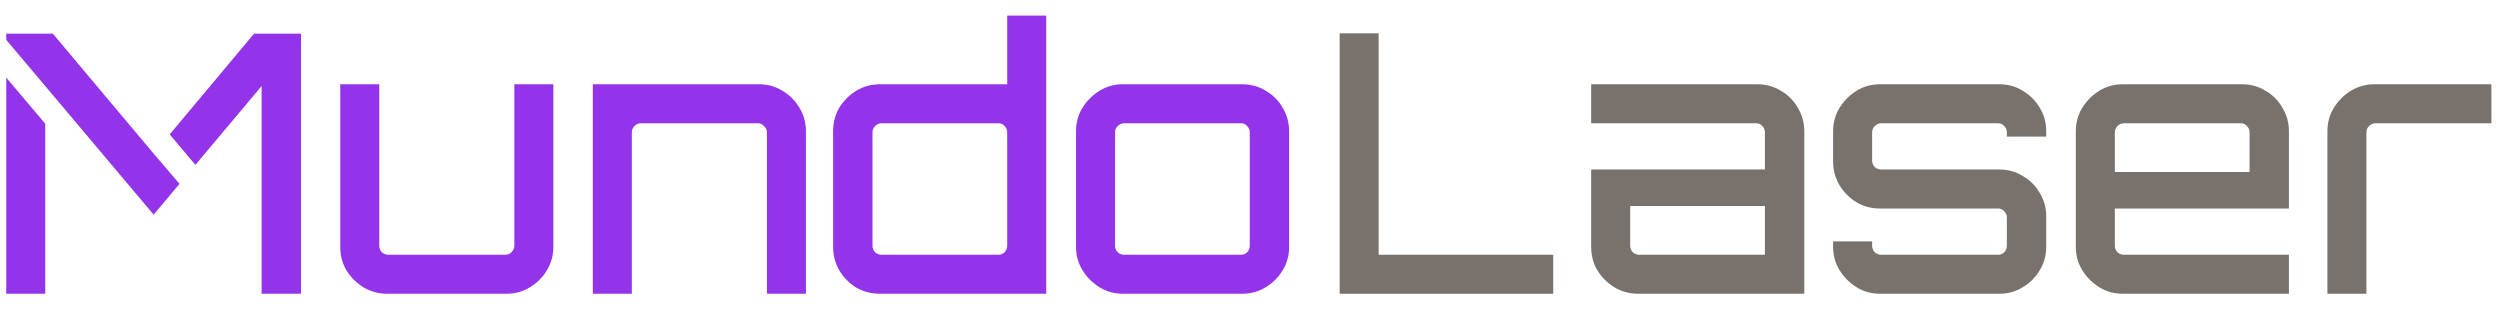
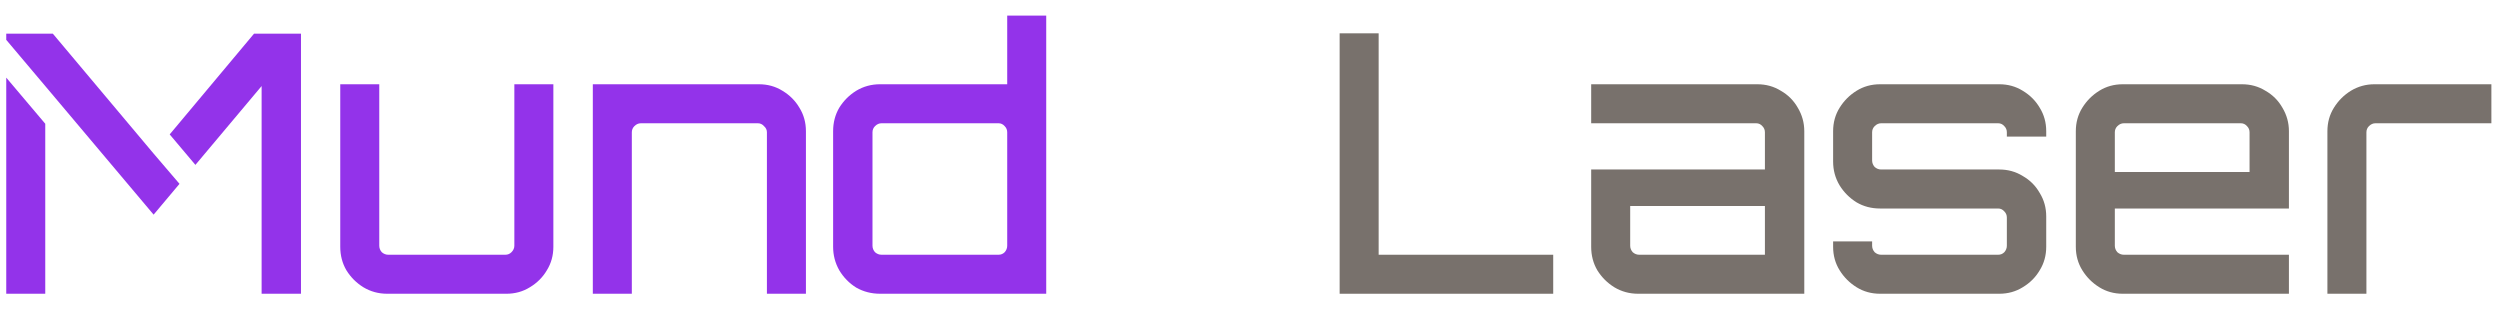
<svg xmlns="http://www.w3.org/2000/svg" width="800" height="100" viewBox="0 0 800 100" fill="none">
  <path d="M744.77 93.999V41.987C744.77 39.214 745.463 36.709 746.85 34.475C748.237 32.24 750.048 30.429 752.282 29.042C754.594 27.655 757.098 26.962 759.795 26.962H797.244V39.445H760.142C759.371 39.445 758.678 39.753 758.061 40.369C757.522 40.909 757.252 41.564 757.252 42.334V93.999H744.77Z" fill="#78716C" />
  <path d="M679.288 93.999C676.514 93.999 674.01 93.306 671.775 91.919C669.54 90.532 667.73 88.721 666.343 86.487C664.956 84.252 664.262 81.748 664.262 78.974V41.987C664.262 39.214 664.956 36.709 666.343 34.475C667.73 32.24 669.54 30.429 671.775 29.042C674.01 27.655 676.514 26.962 679.288 26.962H717.43C720.204 26.962 722.708 27.655 724.943 29.042C727.254 30.352 729.065 32.163 730.375 34.475C731.762 36.786 732.455 39.291 732.455 41.987V66.722H676.745V78.627C676.745 79.397 677.015 80.091 677.554 80.707C678.171 81.247 678.864 81.516 679.635 81.516H732.455V93.999H679.288ZM676.745 55.048H719.857V42.334C719.857 41.564 719.587 40.909 719.048 40.369C718.509 39.753 717.854 39.445 717.083 39.445H679.635C678.864 39.445 678.171 39.753 677.554 40.369C677.015 40.909 676.745 41.564 676.745 42.334V55.048Z" fill="#78716C" />
  <path d="M601.623 93.999C598.849 93.999 596.345 93.306 594.11 91.919C591.876 90.532 590.065 88.721 588.678 86.487C587.291 84.252 586.598 81.748 586.598 78.974V77.24H599.08V78.627C599.08 79.397 599.35 80.091 599.89 80.707C600.506 81.247 601.2 81.516 601.97 81.516H639.419C640.189 81.516 640.844 81.247 641.383 80.707C641.923 80.091 642.193 79.397 642.193 78.627V69.612C642.193 68.841 641.923 68.186 641.383 67.647C640.844 67.03 640.189 66.722 639.419 66.722H601.623C598.849 66.722 596.345 66.067 594.11 64.757C591.876 63.37 590.065 61.559 588.678 59.325C587.291 57.013 586.598 54.47 586.598 51.696V41.987C586.598 39.214 587.291 36.709 588.678 34.475C590.065 32.24 591.876 30.429 594.11 29.042C596.345 27.655 598.849 26.962 601.623 26.962H639.765C642.539 26.962 645.044 27.655 647.278 29.042C649.59 30.429 651.401 32.24 652.71 34.475C654.097 36.709 654.791 39.214 654.791 41.987V43.721H642.193V42.334C642.193 41.564 641.923 40.909 641.383 40.369C640.844 39.753 640.189 39.445 639.419 39.445H601.97C601.2 39.445 600.506 39.753 599.89 40.369C599.35 40.909 599.08 41.564 599.08 42.334V51.35C599.08 52.12 599.35 52.814 599.89 53.43C600.506 53.969 601.2 54.239 601.97 54.239H639.765C642.539 54.239 645.044 54.933 647.278 56.32C649.59 57.63 651.401 59.44 652.71 61.752C654.097 63.987 654.791 66.491 654.791 69.265V78.974C654.791 81.748 654.097 84.252 652.71 86.487C651.401 88.721 649.59 90.532 647.278 91.919C645.044 93.306 642.539 93.999 639.765 93.999H601.623Z" fill="#78716C" />
  <path d="M524.204 93.999C521.43 93.999 518.887 93.306 516.575 91.919C514.341 90.532 512.53 88.721 511.143 86.487C509.833 84.252 509.178 81.748 509.178 78.974V54.239H564.773V42.334C564.773 41.564 564.503 40.909 563.964 40.369C563.425 39.753 562.77 39.445 561.999 39.445H509.178V26.962H562.346C565.12 26.962 567.624 27.655 569.859 29.042C572.17 30.352 573.981 32.163 575.291 34.475C576.678 36.786 577.371 39.291 577.371 41.987V93.999H524.204ZM524.551 81.516H564.773V65.913H521.661V78.627C521.661 79.397 521.931 80.091 522.47 80.707C523.087 81.247 523.78 81.516 524.551 81.516Z" fill="#78716C" />
  <path d="M428.685 10.664H441.167V72.866V81.516H451.484H482.151H497.027V93.999H482.151H466.297H454.168H428.685V72.581V62.486V10.664Z" fill="#78716C" />
-   <path d="M359.356 94C356.582 94 354.077 93.307 351.843 91.92C349.608 90.533 347.798 88.722 346.411 86.487C345.024 84.253 344.33 81.749 344.33 78.975V41.989C344.33 39.215 345.024 36.71 346.411 34.476C347.798 32.241 349.608 30.43 351.843 29.043C354.077 27.656 356.582 26.963 359.356 26.963H397.498C400.272 26.963 402.776 27.656 405.011 29.043C407.322 30.353 409.133 32.164 410.443 34.476C411.83 36.787 412.523 39.292 412.523 41.989V78.975C412.523 81.749 411.83 84.253 410.443 86.487C409.133 88.722 407.322 90.533 405.011 91.92C402.776 93.307 400.272 94 397.498 94H359.356ZM359.702 81.517H397.151C397.922 81.517 398.576 81.248 399.116 80.708C399.655 80.092 399.925 79.398 399.925 78.628V42.335C399.925 41.565 399.655 40.91 399.116 40.37C398.576 39.754 397.922 39.446 397.151 39.446H359.702C358.932 39.446 358.238 39.754 357.622 40.37C357.083 40.91 356.813 41.565 356.813 42.335V78.628C356.813 79.398 357.083 80.092 357.622 80.708C358.238 81.248 358.932 81.517 359.702 81.517Z" fill="#9333EA" />
  <path d="M281.623 93.998C278.849 93.998 276.307 93.343 273.995 92.033C271.76 90.646 269.95 88.797 268.563 86.485C267.253 84.174 266.598 81.669 266.598 78.972V41.986C266.598 39.212 267.253 36.708 268.563 34.473C269.95 32.239 271.76 30.428 273.995 29.041C276.307 27.654 278.849 26.96 281.623 26.96H322.308V5H334.791V93.998H281.623ZM282.086 81.515H319.534C320.305 81.515 320.96 81.246 321.499 80.706C322.038 80.09 322.308 79.396 322.308 78.626V42.333C322.308 41.562 322.038 40.907 321.499 40.368C320.96 39.752 320.305 39.443 319.534 39.443H282.086C281.315 39.443 280.622 39.752 280.005 40.368C279.466 40.907 279.196 41.562 279.196 42.333V78.626C279.196 79.396 279.466 80.09 280.005 80.706C280.622 81.246 281.315 81.515 282.086 81.515Z" fill="#9333EA" />
  <path d="M189.703 94V26.963H242.87C245.644 26.963 248.148 27.656 250.383 29.043C252.695 30.43 254.505 32.241 255.815 34.476C257.202 36.71 257.896 39.215 257.896 41.989V94H245.413V42.335C245.413 41.565 245.105 40.91 244.488 40.37C243.949 39.754 243.294 39.446 242.524 39.446H205.075C204.304 39.446 203.611 39.754 202.995 40.37C202.455 40.91 202.185 41.565 202.185 42.335V94H189.703Z" fill="#9333EA" />
  <path d="M123.908 94C121.134 94 118.591 93.307 116.28 91.92C114.045 90.533 112.234 88.722 110.847 86.487C109.537 84.253 108.882 81.749 108.882 78.975V26.963H121.365V78.628C121.365 79.398 121.635 80.092 122.174 80.708C122.791 81.248 123.484 81.517 124.255 81.517H161.703C162.474 81.517 163.129 81.248 163.668 80.708C164.285 80.092 164.593 79.398 164.593 78.628V26.963H177.076V78.975C177.076 81.749 176.382 84.253 174.995 86.487C173.685 88.722 171.874 90.533 169.563 91.92C167.328 93.307 164.824 94 162.05 94H123.908Z" fill="#9333EA" />
  <path fill-rule="evenodd" clip-rule="evenodd" d="M2 93.997V24.842L14.483 39.603V93.997H2ZM49.157 68.685L14.483 27.538L2 12.751V10.778H16.91L49.157 49.151L57.437 58.827L49.157 68.685ZM62.529 52.764L83.716 27.538V93.997H96.315V10.778H81.289L54.3 43.01L62.529 52.764Z" fill="#9333EA" />
</svg>